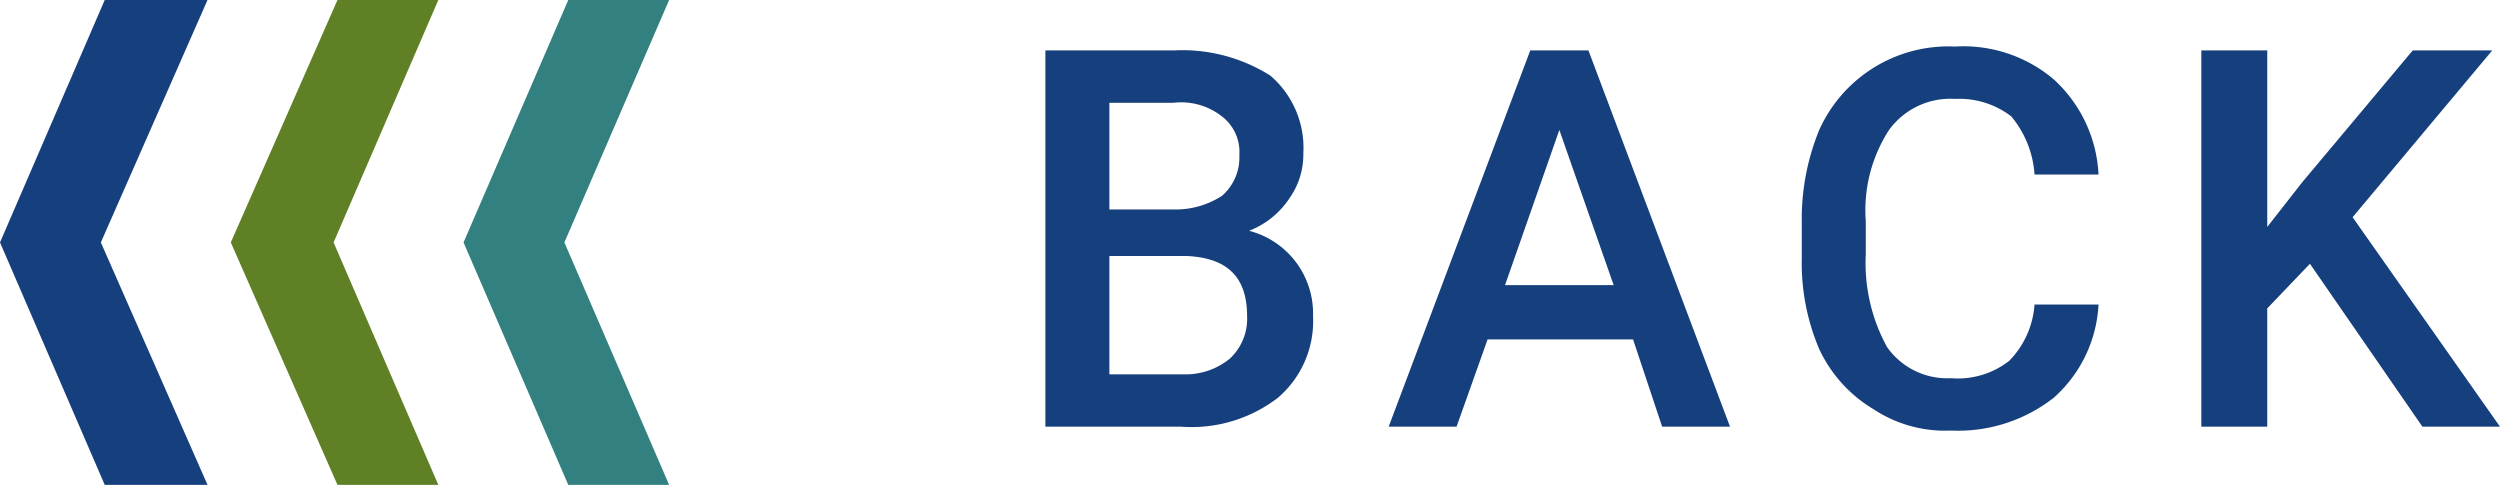
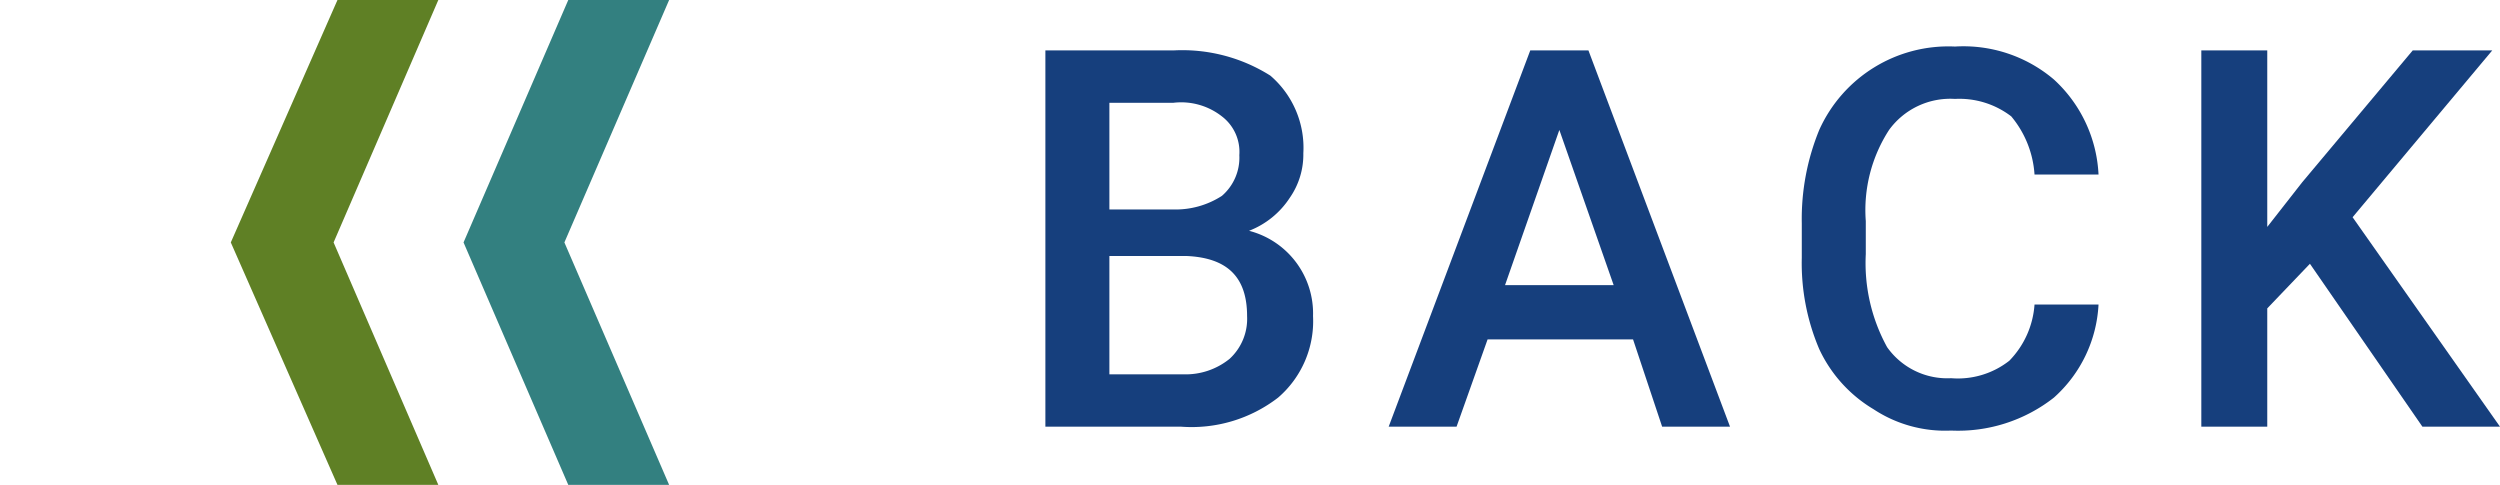
<svg xmlns="http://www.w3.org/2000/svg" width="128.9" height="25" viewBox="0 0 128.9 25">
  <g>
-     <polygon points="10.7 0 5.4 0 0 12.5 5.4 25 10.7 25 5.2 12.5 10.7 0" style="fill: #163f7d" />
    <polygon points="22.6 0 17.4 0 11.9 12.5 17.4 25 22.6 25 17.2 12.5 22.6 0" style="fill: #5f8025" />
    <polygon points="34.5 0 29.3 0 23.9 12.5 29.3 25 34.5 25 29.1 12.5 34.5 0" style="fill: #338080" />
    <g>
      <path d="M53.9,22V2.6h6.6a8.5,8.5,0,0,1,5,1.3,4.9,4.9,0,0,1,1.7,4,3.9,3.9,0,0,1-.7,2.3,4.4,4.4,0,0,1-2.1,1.7,4.4,4.4,0,0,1,3.3,4.4,5.2,5.2,0,0,1-1.8,4.2,7.3,7.3,0,0,1-5,1.5Zm3.3-11.2h3.3a4.4,4.4,0,0,0,2.5-.7A2.6,2.6,0,0,0,63.9,8,2.3,2.3,0,0,0,63,6a3.4,3.4,0,0,0-2.5-.7H57.2Zm0,2.4v6.1H61a3.6,3.6,0,0,0,2.4-.8,2.8,2.8,0,0,0,.9-2.2c0-2-1-3-3.1-3.1Z" style="fill: #163f7d" />
      <path d="M84.2,17.5H76.7L75.1,22H71.6L78.9,2.6h3L89.2,22H85.7Zm-6.6-2.8h5.6l-2.8-8Z" style="fill: #163f7d" />
      <path d="M108.2,15.7a6.9,6.9,0,0,1-2.3,4.8,8,8,0,0,1-5.3,1.7,6.7,6.7,0,0,1-4-1.1A7.1,7.1,0,0,1,93.8,18a11.3,11.3,0,0,1-.9-4.7V11.5a12.1,12.1,0,0,1,.9-4.8,7.3,7.3,0,0,1,7-4.3,7.2,7.2,0,0,1,5.1,1.7A7.1,7.1,0,0,1,108.2,9h-3.3a5.2,5.2,0,0,0-1.2-3,4.4,4.4,0,0,0-2.9-.9,3.9,3.9,0,0,0-3.4,1.6,7.6,7.6,0,0,0-1.2,4.7v1.7a9,9,0,0,0,1.1,4.8,3.8,3.8,0,0,0,3.3,1.6,4.3,4.3,0,0,0,3-.9,4.6,4.6,0,0,0,1.3-2.9Z" style="fill: #163f7d" />
      <path d="M119.1,13.6l-2.2,2.3V22h-3.4V2.6h3.4v9.1l1.8-2.3,5.7-6.8h4.1l-7.2,8.6L128.9,22h-4Z" style="fill: #163f7d" />
    </g>
  </g>
</svg>